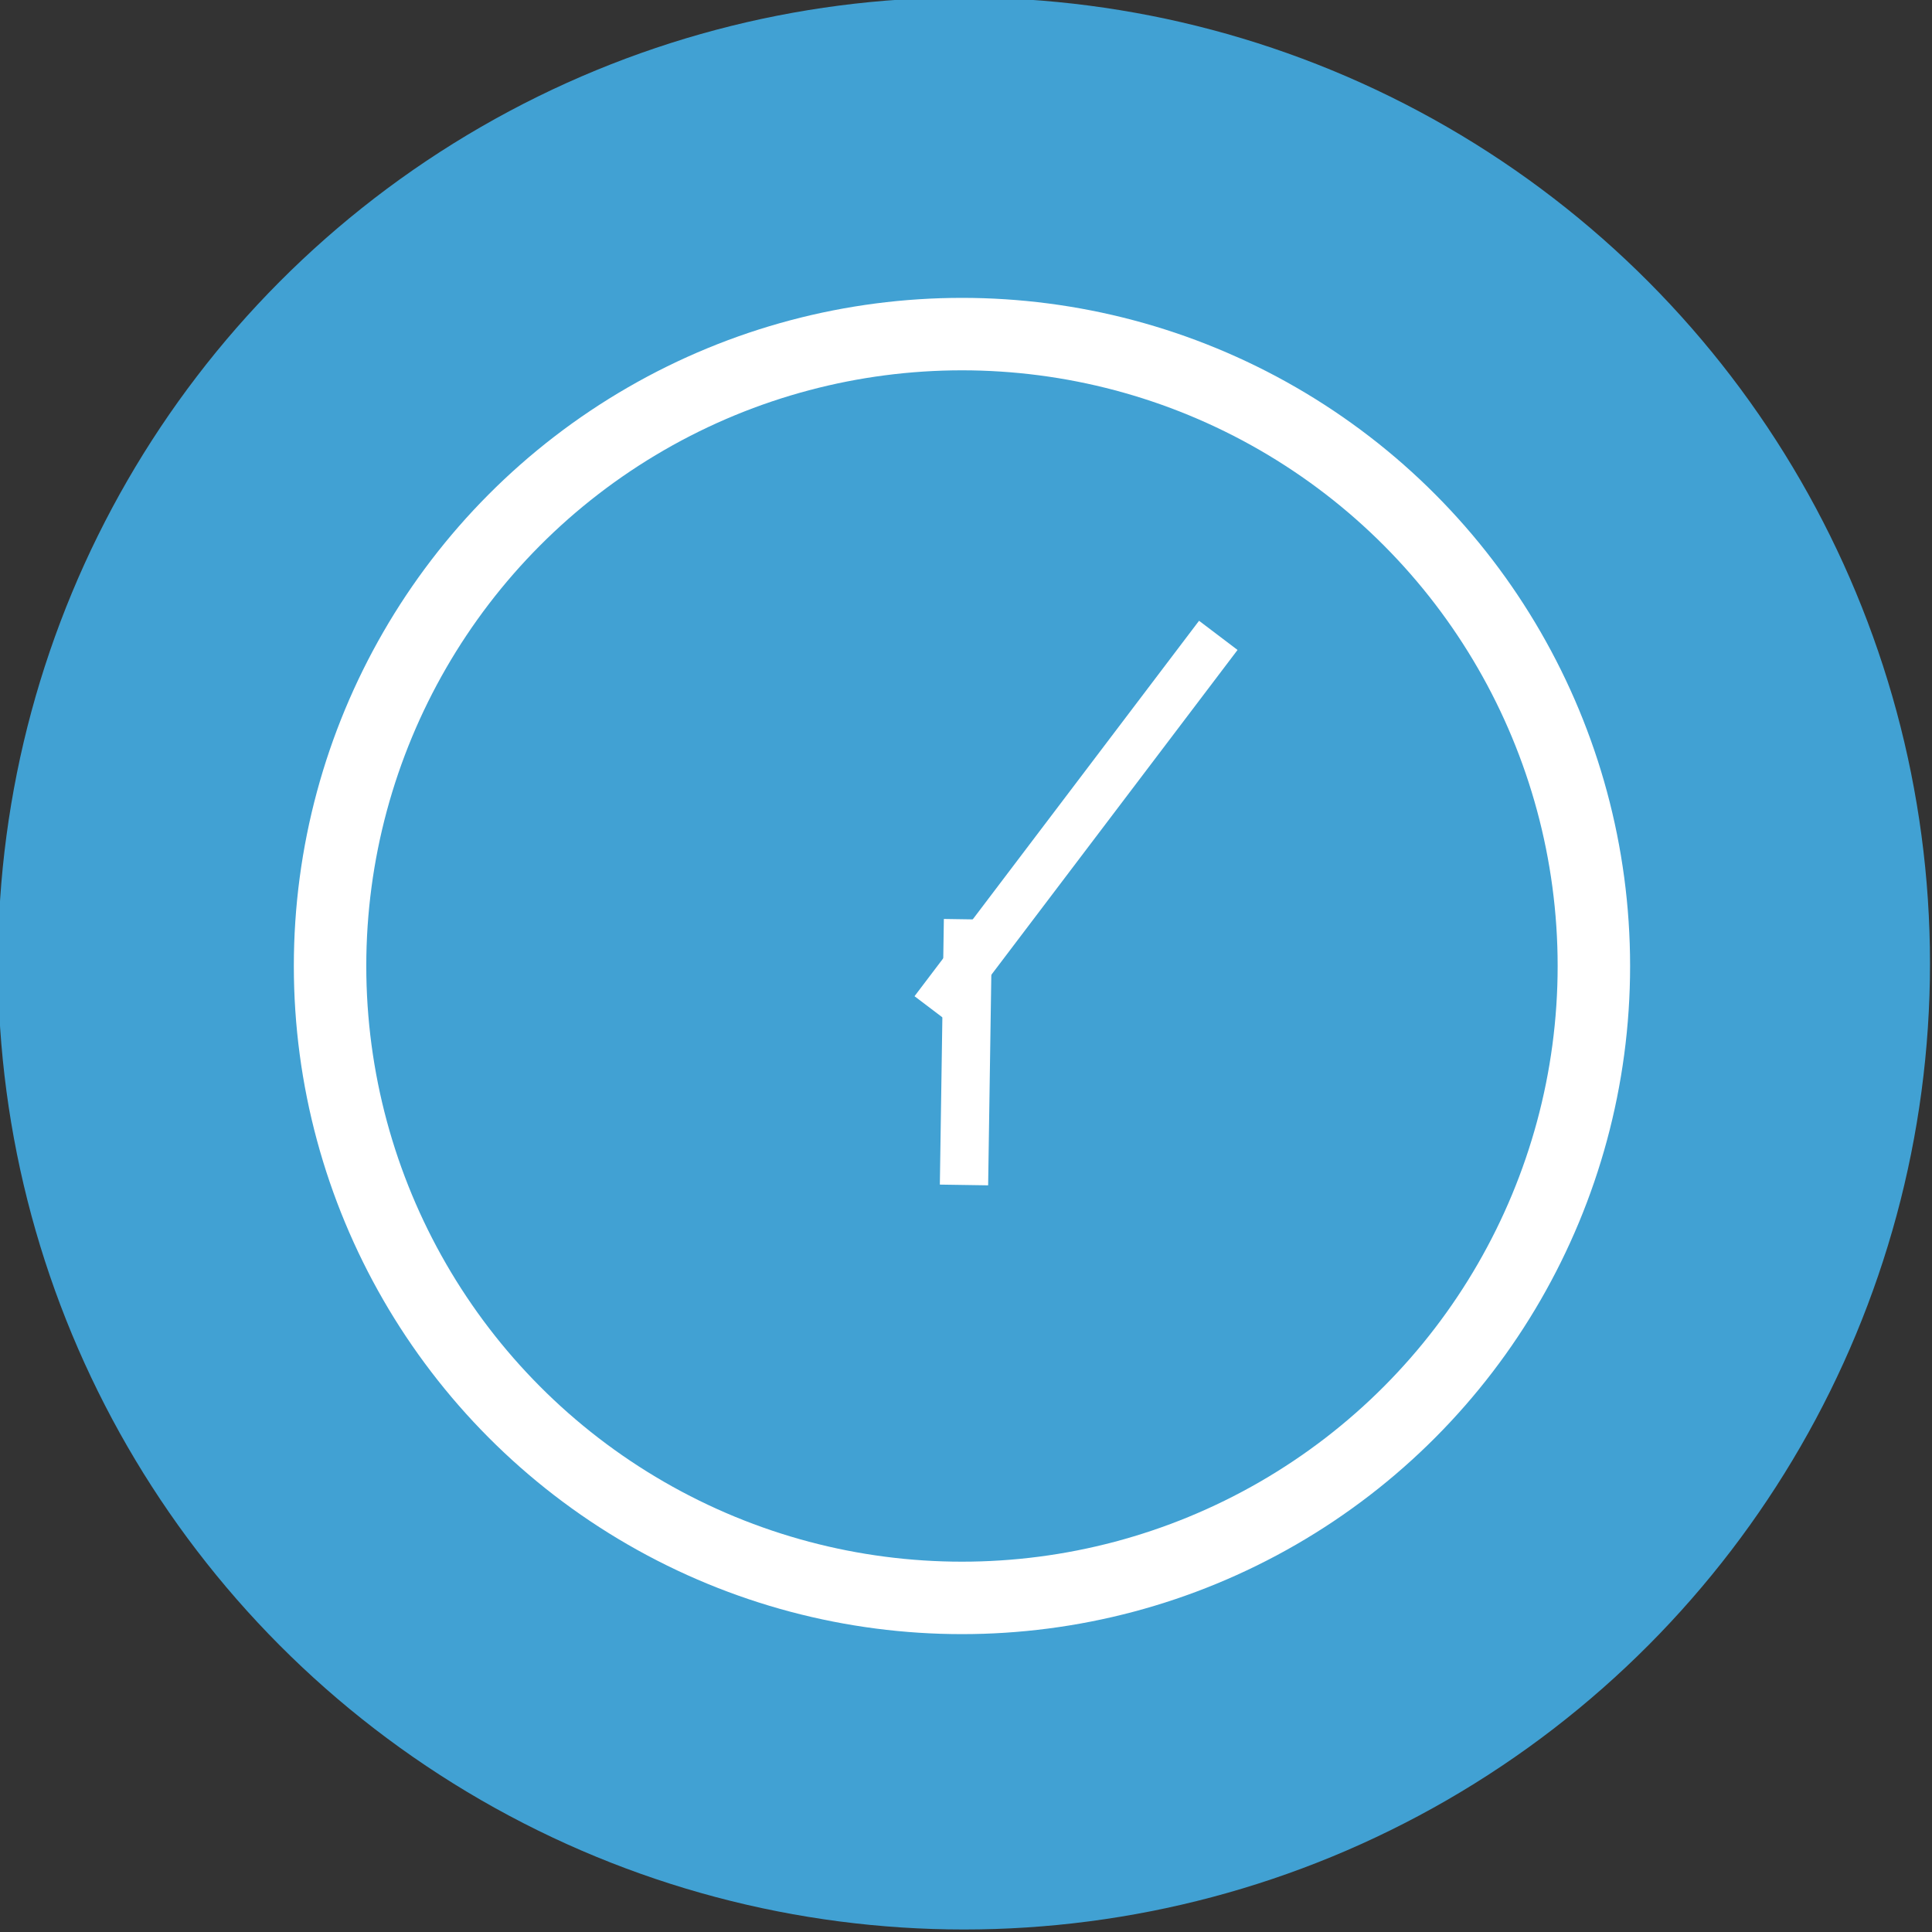
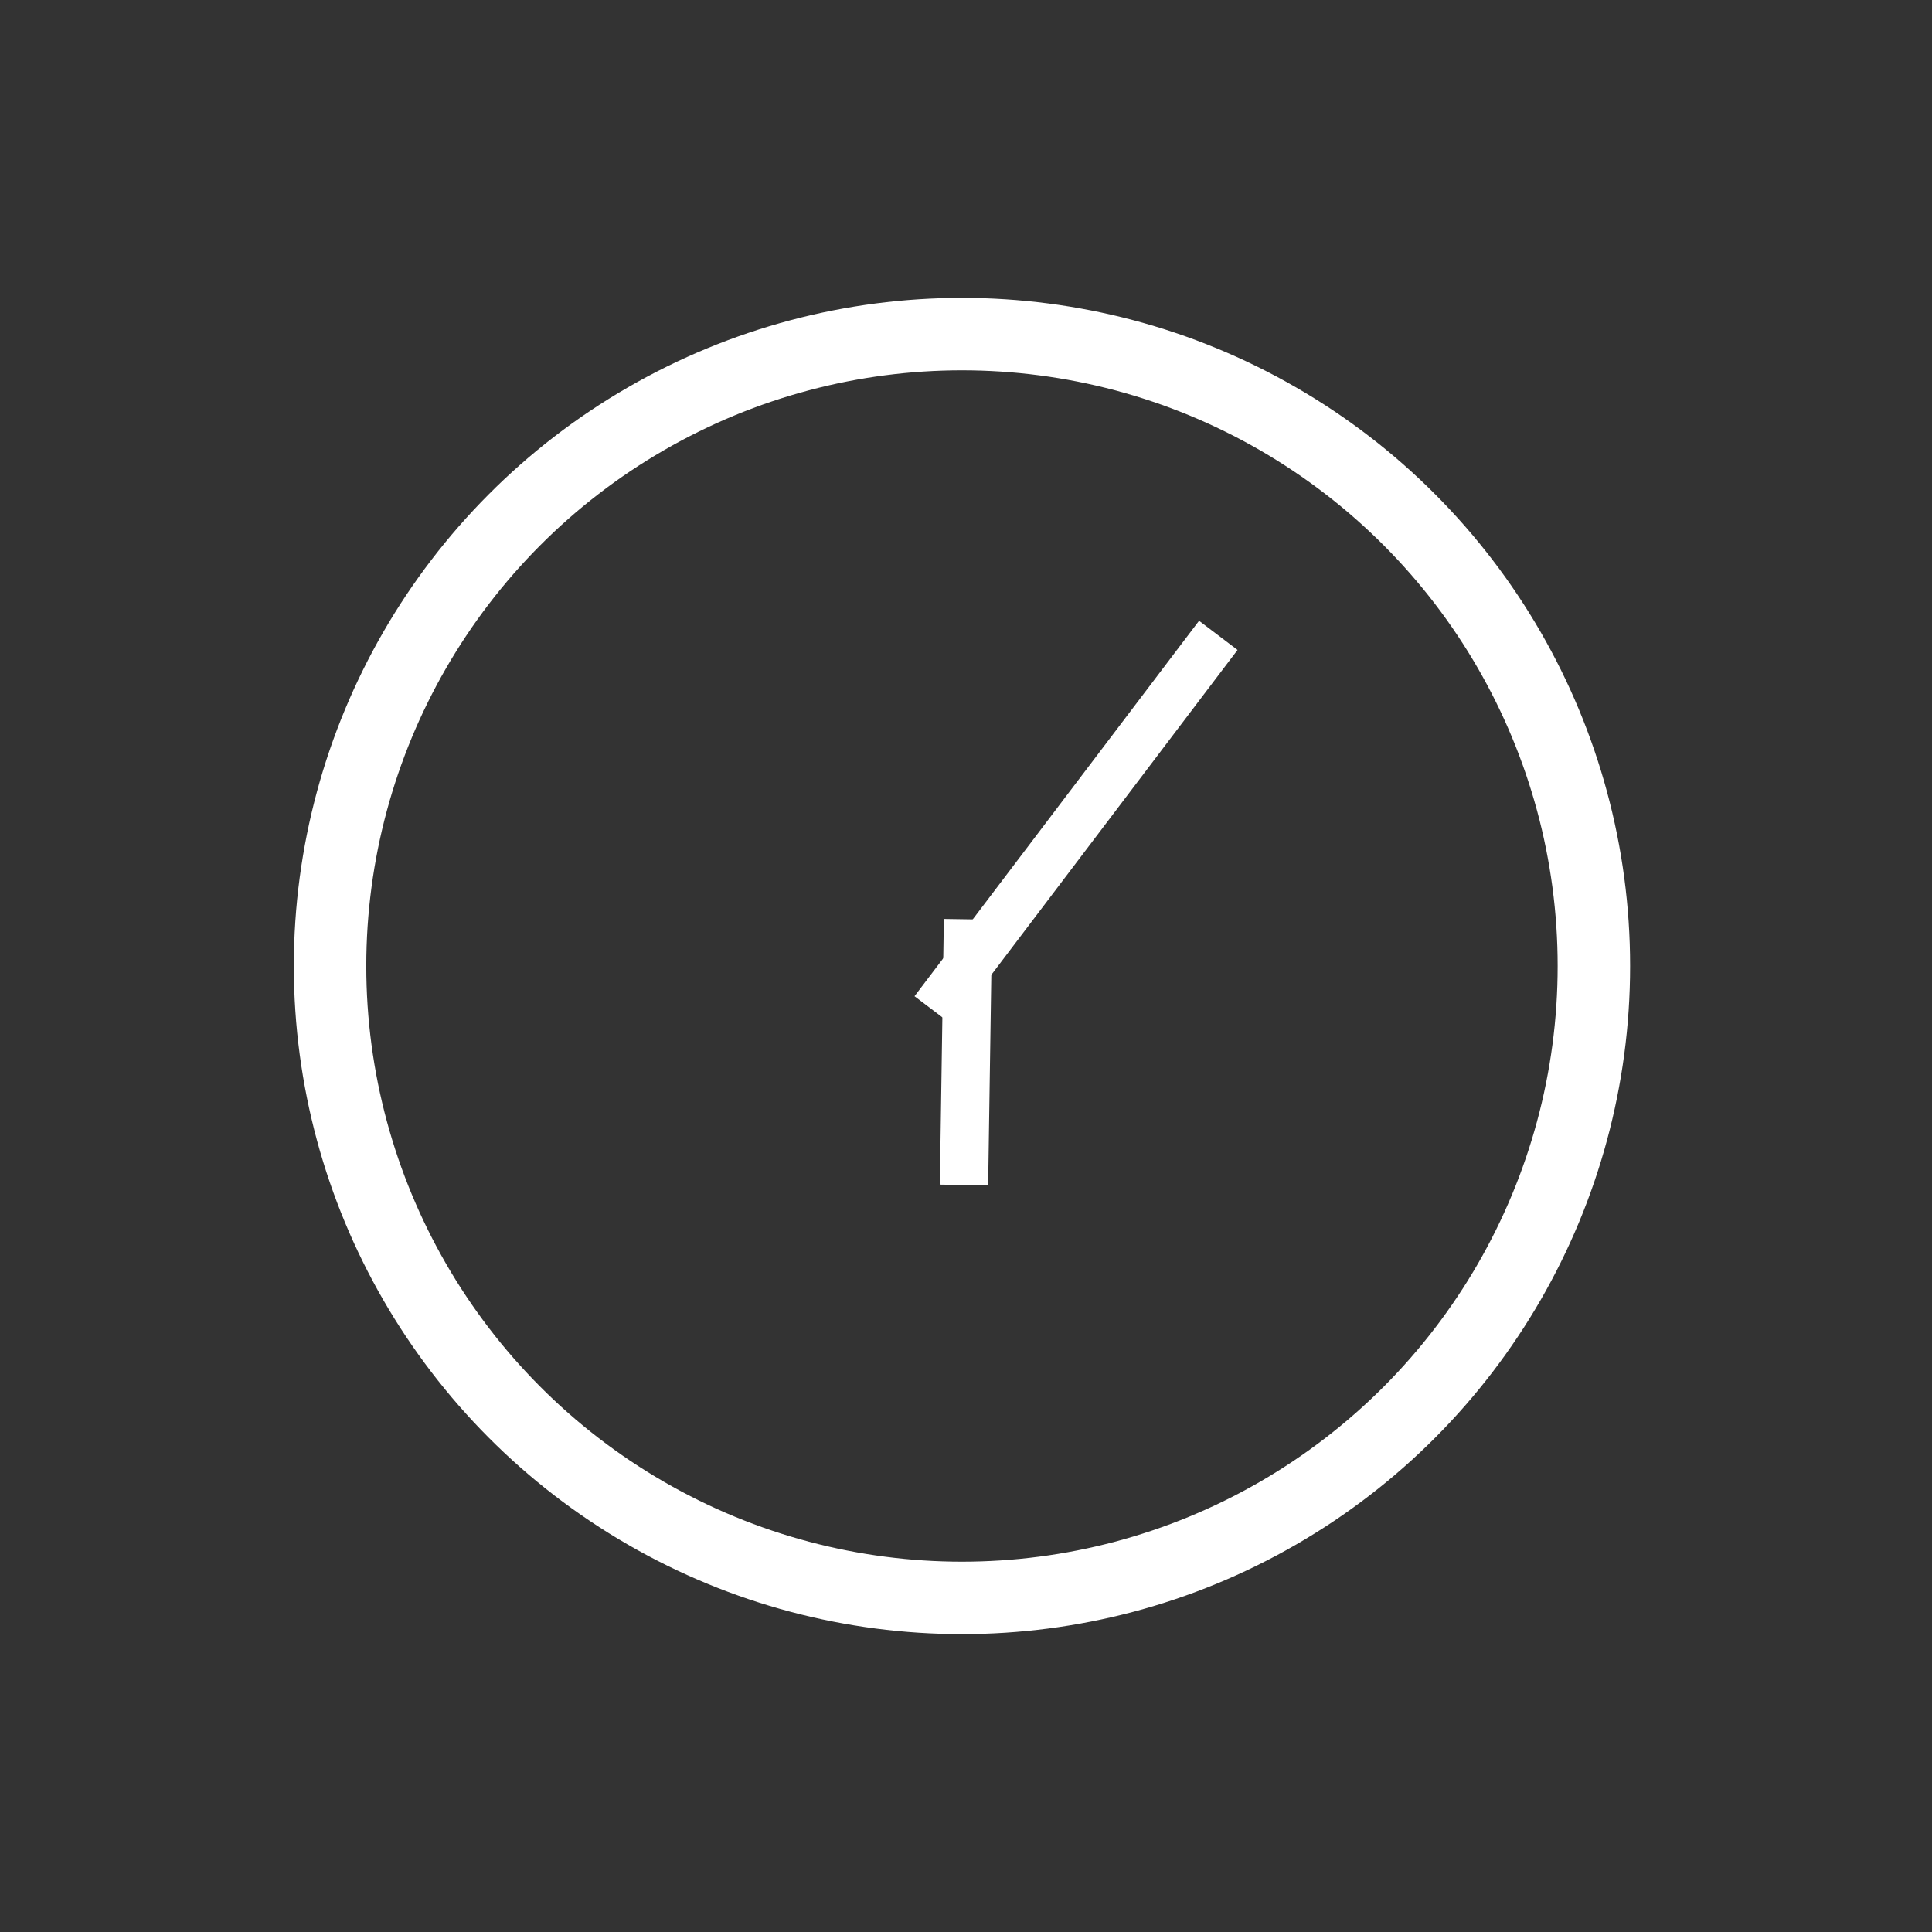
<svg xmlns="http://www.w3.org/2000/svg" version="1.1" id="icon01" x="0px" y="0px" width="80px" height="80px" viewBox="0 0 80 80" enable-background="new 0 0 80 80" xml:space="preserve">
  <rect x="0" y="0" width="80" height="80" fill="#333333" stroke="none" />
  <g id="circle">
-     <circle fill="#41A1D3" cx="39.917" cy="39.896" r="40" />
-   </g>
+     </g>
  <g id="icon">
    <circle fill="none" stroke="#FFFFFF" stroke-width="3" stroke-miterlimit="10" cx="39.833" cy="40" r="26.166" />
  </g>
  <line fill="none" stroke="#FFFFFF" stroke-width="2" stroke-miterlimit="10" x1="38.665" y1="41.855" x2="50.447" y2="26.309" />
  <line fill="none" stroke="#FFFFFF" stroke-width="2" stroke-miterlimit="10" x1="40.083" y1="38.067" x2="39.917" y2="49.067" />
</svg>